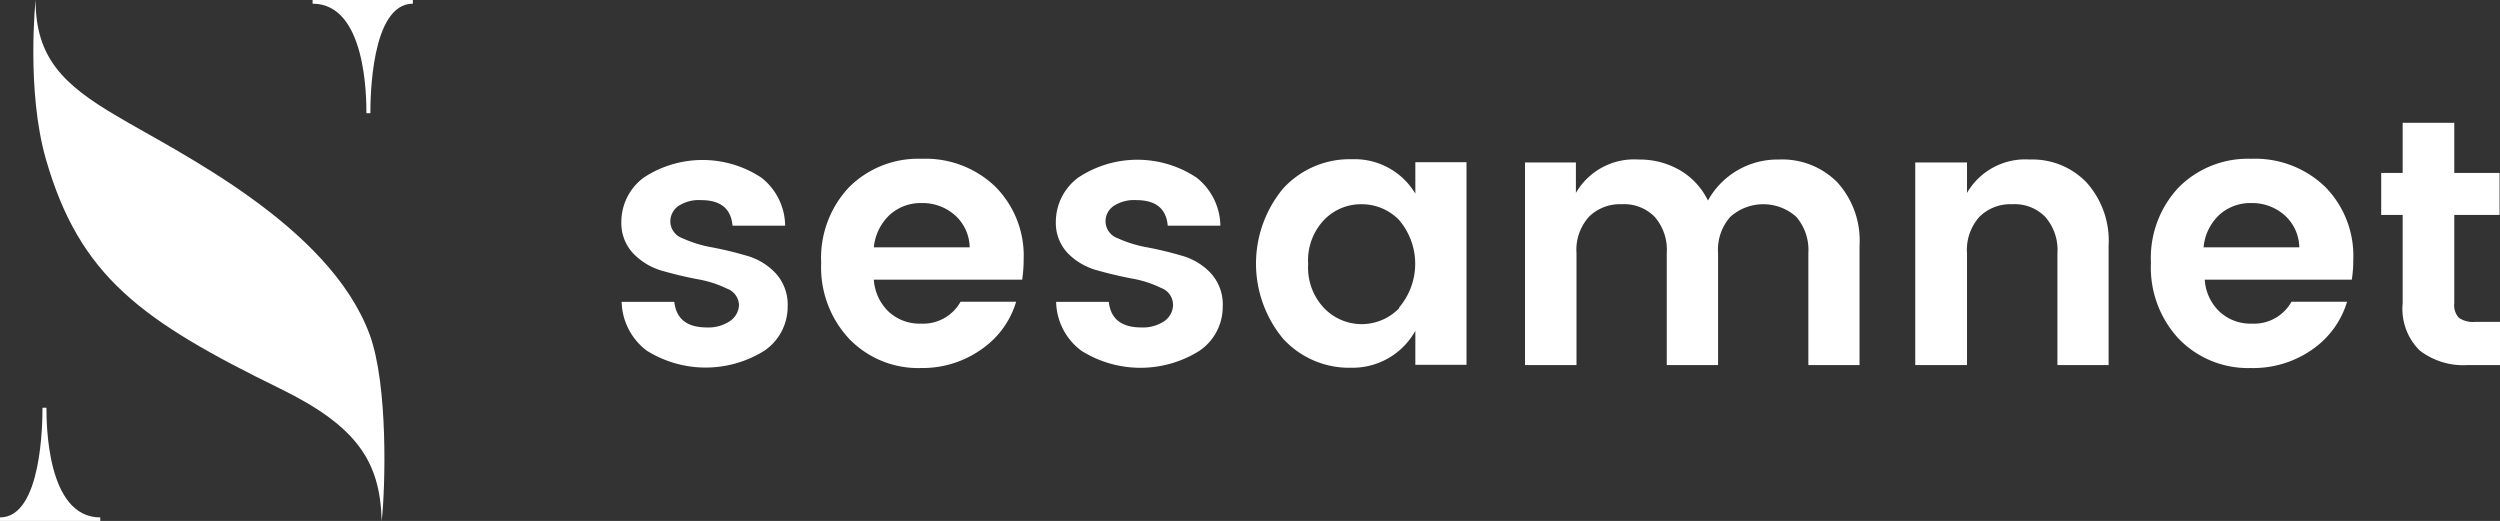
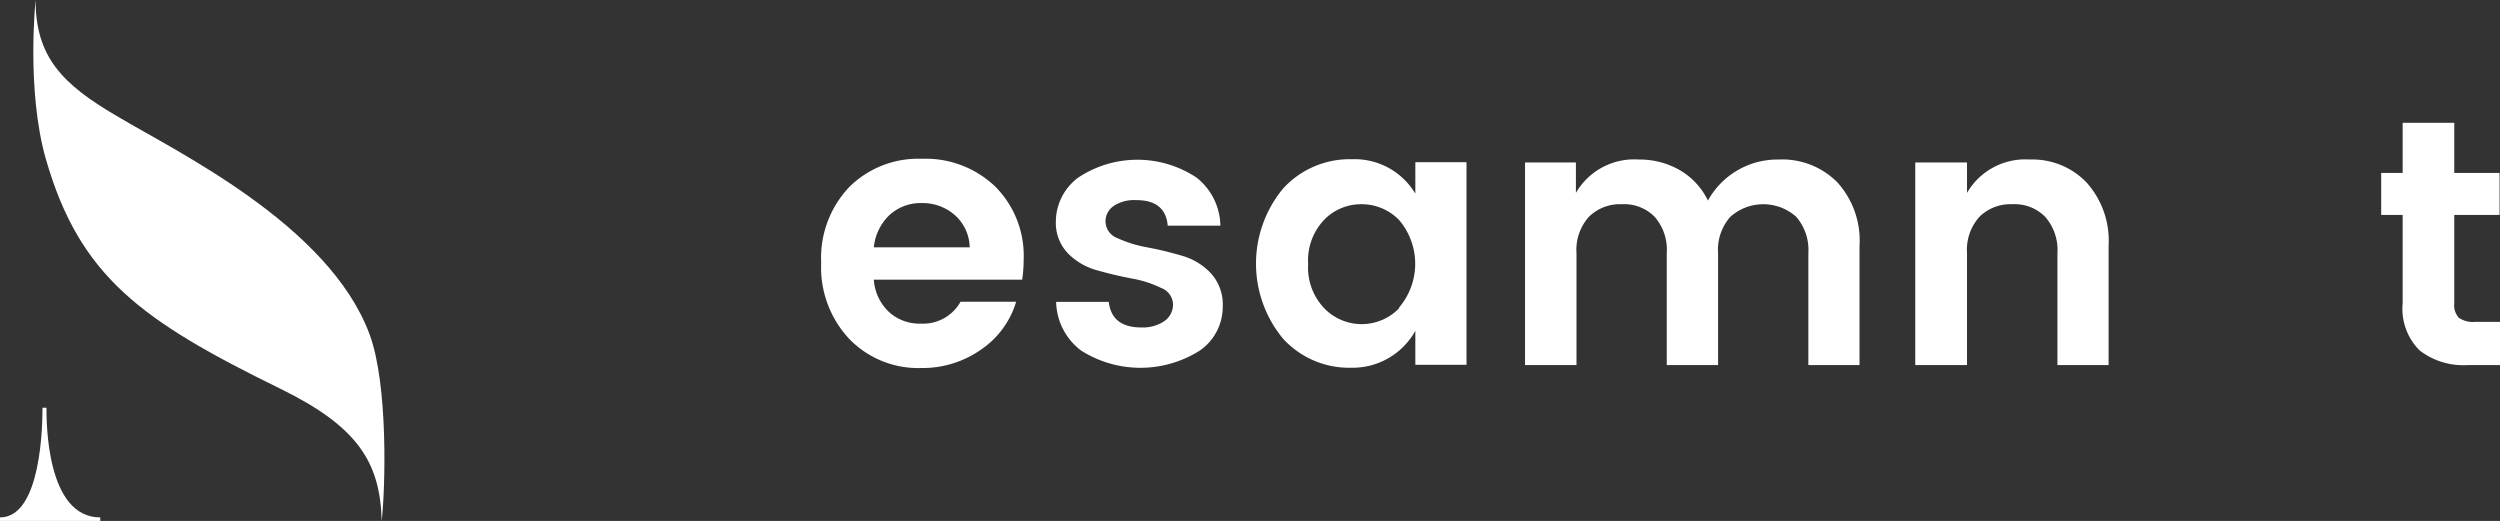
<svg xmlns="http://www.w3.org/2000/svg" id="Ebene_1" data-name="Ebene 1" viewBox="0 0 170.03 35.43">
  <rect x="0" y="0" width="170.03" height="35.43" fill="#333333" stroke="none" />
  <defs>
    <style>.cls-1{fill:#fff;}</style>
  </defs>
  <title>logo-sesamnet</title>
-   <path class="cls-1" d="M212.16,400.26s-.64,6.15.7,10.82c2.3,8,6.51,11,15.95,15.62,5.27,2.58,6.79,5,6.89,9,.25-2.25.45-9.24-.82-12.69-2.77-7.49-13.22-12.47-17.18-14.85C214,406,212.16,404.15,212.16,400.26Z" transform="translate(-209.74 -400.26)" />
+   <path class="cls-1" d="M212.16,400.26s-.64,6.15.7,10.82c2.3,8,6.51,11,15.95,15.62,5.27,2.58,6.79,5,6.89,9,.25-2.25.45-9.24-.82-12.69-2.77-7.49-13.22-12.47-17.18-14.85C214,406,212.16,404.15,212.16,400.26" transform="translate(-209.74 -400.26)" />
  <path class="cls-1" d="M209.74,435.45c2.85,0,2.89-6.49,2.89-7.46h.27c0,1,0,7.46,3.66,7.46v.25h-6.82Z" transform="translate(-209.74 -400.26)" />
-   <path class="cls-1" d="M237.82,400.51c-2.85,0-2.89,6.48-2.89,7.45h-.27c0-1,0-7.45-3.66-7.45v-.25h6.82Z" transform="translate(-209.74 -400.26)" />
-   <path class="cls-1" d="M252,415.34a3.75,3.75,0,0,1,1.52-3,7.27,7.27,0,0,1,8,0,4.21,4.21,0,0,1,1.62,3.27h-3.58c-.1-1.16-.81-1.74-2.14-1.74a2.54,2.54,0,0,0-1.54.4,1.28,1.28,0,0,0-.55,1.09,1.23,1.23,0,0,0,.82,1.1,8.34,8.34,0,0,0,2,.62,23.91,23.91,0,0,1,2.33.56,4.3,4.3,0,0,1,2,1.19,3.15,3.15,0,0,1,.83,2.28,3.62,3.62,0,0,1-1.58,3,7.54,7.54,0,0,1-8,0,4.28,4.28,0,0,1-1.71-3.32h3.58c.13,1.16.87,1.74,2.21,1.74a2.61,2.61,0,0,0,1.57-.43A1.37,1.37,0,0,0,260,421a1.23,1.23,0,0,0-.82-1.11,7.39,7.39,0,0,0-2-.64c-.78-.15-1.55-.33-2.32-.55a4.4,4.4,0,0,1-2-1.15A3,3,0,0,1,252,415.34Z" transform="translate(-209.74 -400.26)" />
  <path class="cls-1" d="M272.38,425.29a6.52,6.52,0,0,1-4.9-2,7.12,7.12,0,0,1-1.89-5.16,7,7,0,0,1,1.9-5.14,6.64,6.64,0,0,1,4.93-1.93,6.85,6.85,0,0,1,5,1.88,6.66,6.66,0,0,1,1.94,5,9.25,9.25,0,0,1-.1,1.34H269.17a3.32,3.32,0,0,0,1,2.17,3.08,3.08,0,0,0,2.21.82,2.91,2.91,0,0,0,2.69-1.49h3.78a6,6,0,0,1-2.32,3.21A6.94,6.94,0,0,1,272.38,425.29Zm2.3-10.4a3.32,3.32,0,0,0-2.25-.82,3.14,3.14,0,0,0-2.2.82,3.51,3.51,0,0,0-1.06,2.19h6.52A3,3,0,0,0,274.68,414.89Z" transform="translate(-209.74 -400.26)" />
  <path class="cls-1" d="M281.55,415.34a3.75,3.75,0,0,1,1.52-3,7.27,7.27,0,0,1,8.05,0,4.24,4.24,0,0,1,1.62,3.27h-3.58c-.1-1.16-.81-1.74-2.14-1.74a2.54,2.54,0,0,0-1.54.4,1.26,1.26,0,0,0-.55,1.09,1.23,1.23,0,0,0,.82,1.1,8.34,8.34,0,0,0,2,.62,23.91,23.91,0,0,1,2.33.56,4.3,4.3,0,0,1,2,1.19,3.14,3.14,0,0,1,.82,2.28,3.61,3.61,0,0,1-1.57,3,7.54,7.54,0,0,1-8.05,0,4.25,4.25,0,0,1-1.71-3.32h3.58c.13,1.16.87,1.74,2.21,1.74a2.61,2.61,0,0,0,1.57-.43,1.37,1.37,0,0,0,.59-1.15,1.23,1.23,0,0,0-.82-1.11,7.39,7.39,0,0,0-2-.64c-.78-.15-1.55-.33-2.32-.55a4.4,4.4,0,0,1-2-1.15A3,3,0,0,1,281.55,415.34Z" transform="translate(-209.74 -400.26)" />
  <path class="cls-1" d="M297,423.29a8,8,0,0,1,0-10.2,6.12,6.12,0,0,1,4.68-2,4.81,4.81,0,0,1,4.32,2.34v-2.14h3.48v13.78H306v-2.31a4.88,4.88,0,0,1-4.35,2.51A6.08,6.08,0,0,1,297,423.29Zm7.9-2.12a4.59,4.59,0,0,0,0-5.94,3.53,3.53,0,0,0-2.56-1.08,3.48,3.48,0,0,0-2.55,1.07,4,4,0,0,0-1.08,3,4,4,0,0,0,1.09,3,3.54,3.54,0,0,0,5.1,0Z" transform="translate(-209.74 -400.26)" />
  <path class="cls-1" d="M316.92,411.31v2.07a4.58,4.58,0,0,1,4.28-2.27,5.46,5.46,0,0,1,2.8.73,4.81,4.81,0,0,1,1.9,2.06,5.4,5.4,0,0,1,4.8-2.79,5.27,5.27,0,0,1,4,1.55,5.89,5.89,0,0,1,1.51,4.32v8.11h-3.48v-7.61a3.45,3.45,0,0,0-.82-2.47,3.36,3.36,0,0,0-4.49,0,3.37,3.37,0,0,0-.83,2.47v7.61h-3.49v-7.61a3.41,3.41,0,0,0-.82-2.47,2.9,2.9,0,0,0-2.23-.86,3,3,0,0,0-2.25.86,3.37,3.37,0,0,0-.84,2.47v7.61h-3.5V411.31Z" transform="translate(-209.74 -400.26)" />
  <path class="cls-1" d="M343.52,411.31v2.07a4.58,4.58,0,0,1,4.28-2.27,5.09,5.09,0,0,1,3.85,1.56,5.93,5.93,0,0,1,1.5,4.31v8.11h-3.48v-7.61a3.41,3.41,0,0,0-.83-2.47,2.9,2.9,0,0,0-2.23-.86,3,3,0,0,0-2.25.86,3.37,3.37,0,0,0-.84,2.47v7.61H340V411.31Z" transform="translate(-209.74 -400.26)" />
-   <path class="cls-1" d="M362.81,425.29a6.55,6.55,0,0,1-4.9-2,7.11,7.11,0,0,1-1.88-5.16,7,7,0,0,1,1.9-5.14,6.64,6.64,0,0,1,4.92-1.93,6.85,6.85,0,0,1,5,1.88,6.66,6.66,0,0,1,1.94,5,8,8,0,0,1-.1,1.34h-10a3.27,3.27,0,0,0,1,2.17,3.08,3.08,0,0,0,2.21.82,2.91,2.91,0,0,0,2.69-1.49h3.78a6.08,6.08,0,0,1-2.31,3.21A7,7,0,0,1,362.81,425.29Zm2.3-10.4a3.32,3.32,0,0,0-2.25-.82,3.14,3.14,0,0,0-2.2.82,3.45,3.45,0,0,0-1.05,2.19h6.51A3,3,0,0,0,365.11,414.89Z" transform="translate(-209.74 -400.26)" />
  <path class="cls-1" d="M378.1,422.15h1.67v2.94h-2.22a4.85,4.85,0,0,1-3.25-1,4,4,0,0,1-1.15-3.21v-6h-1.46v-2.86h1.46v-3.41h3.51v3.41h3.08v2.86h-3.08v6a1.25,1.25,0,0,0,.32,1A1.72,1.72,0,0,0,378.1,422.15Z" transform="translate(-209.74 -400.26)" />
</svg>